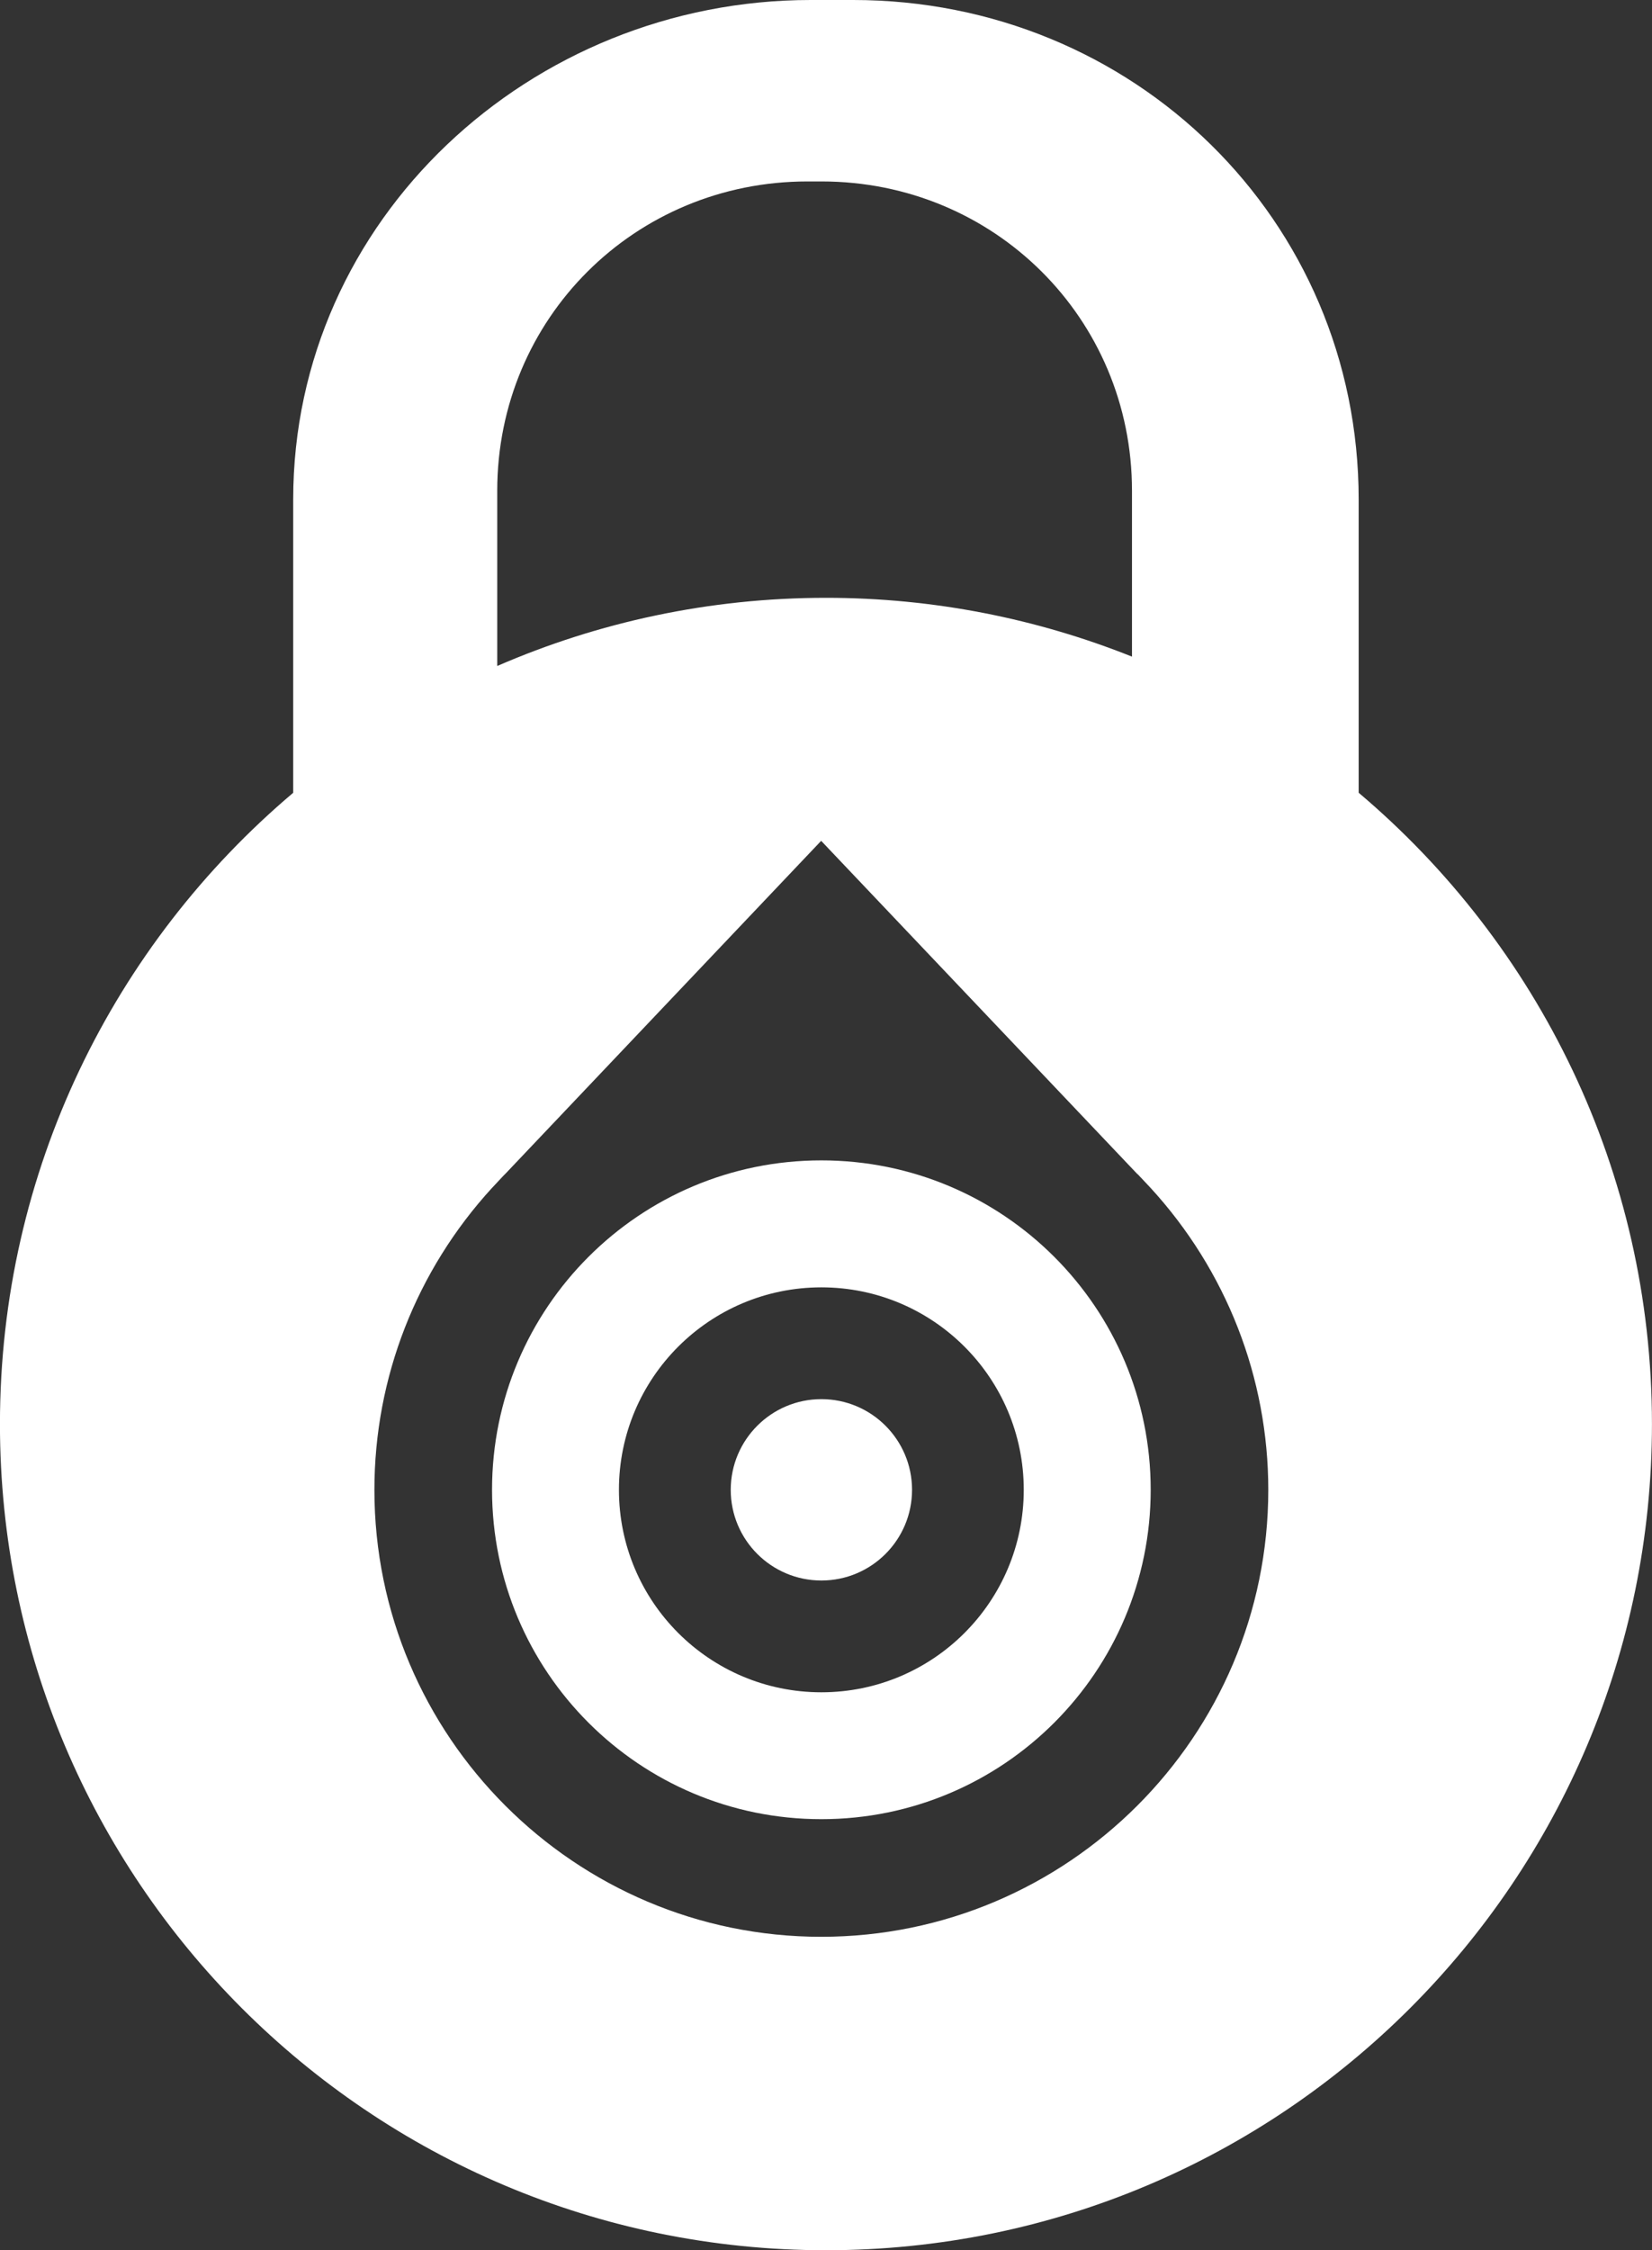
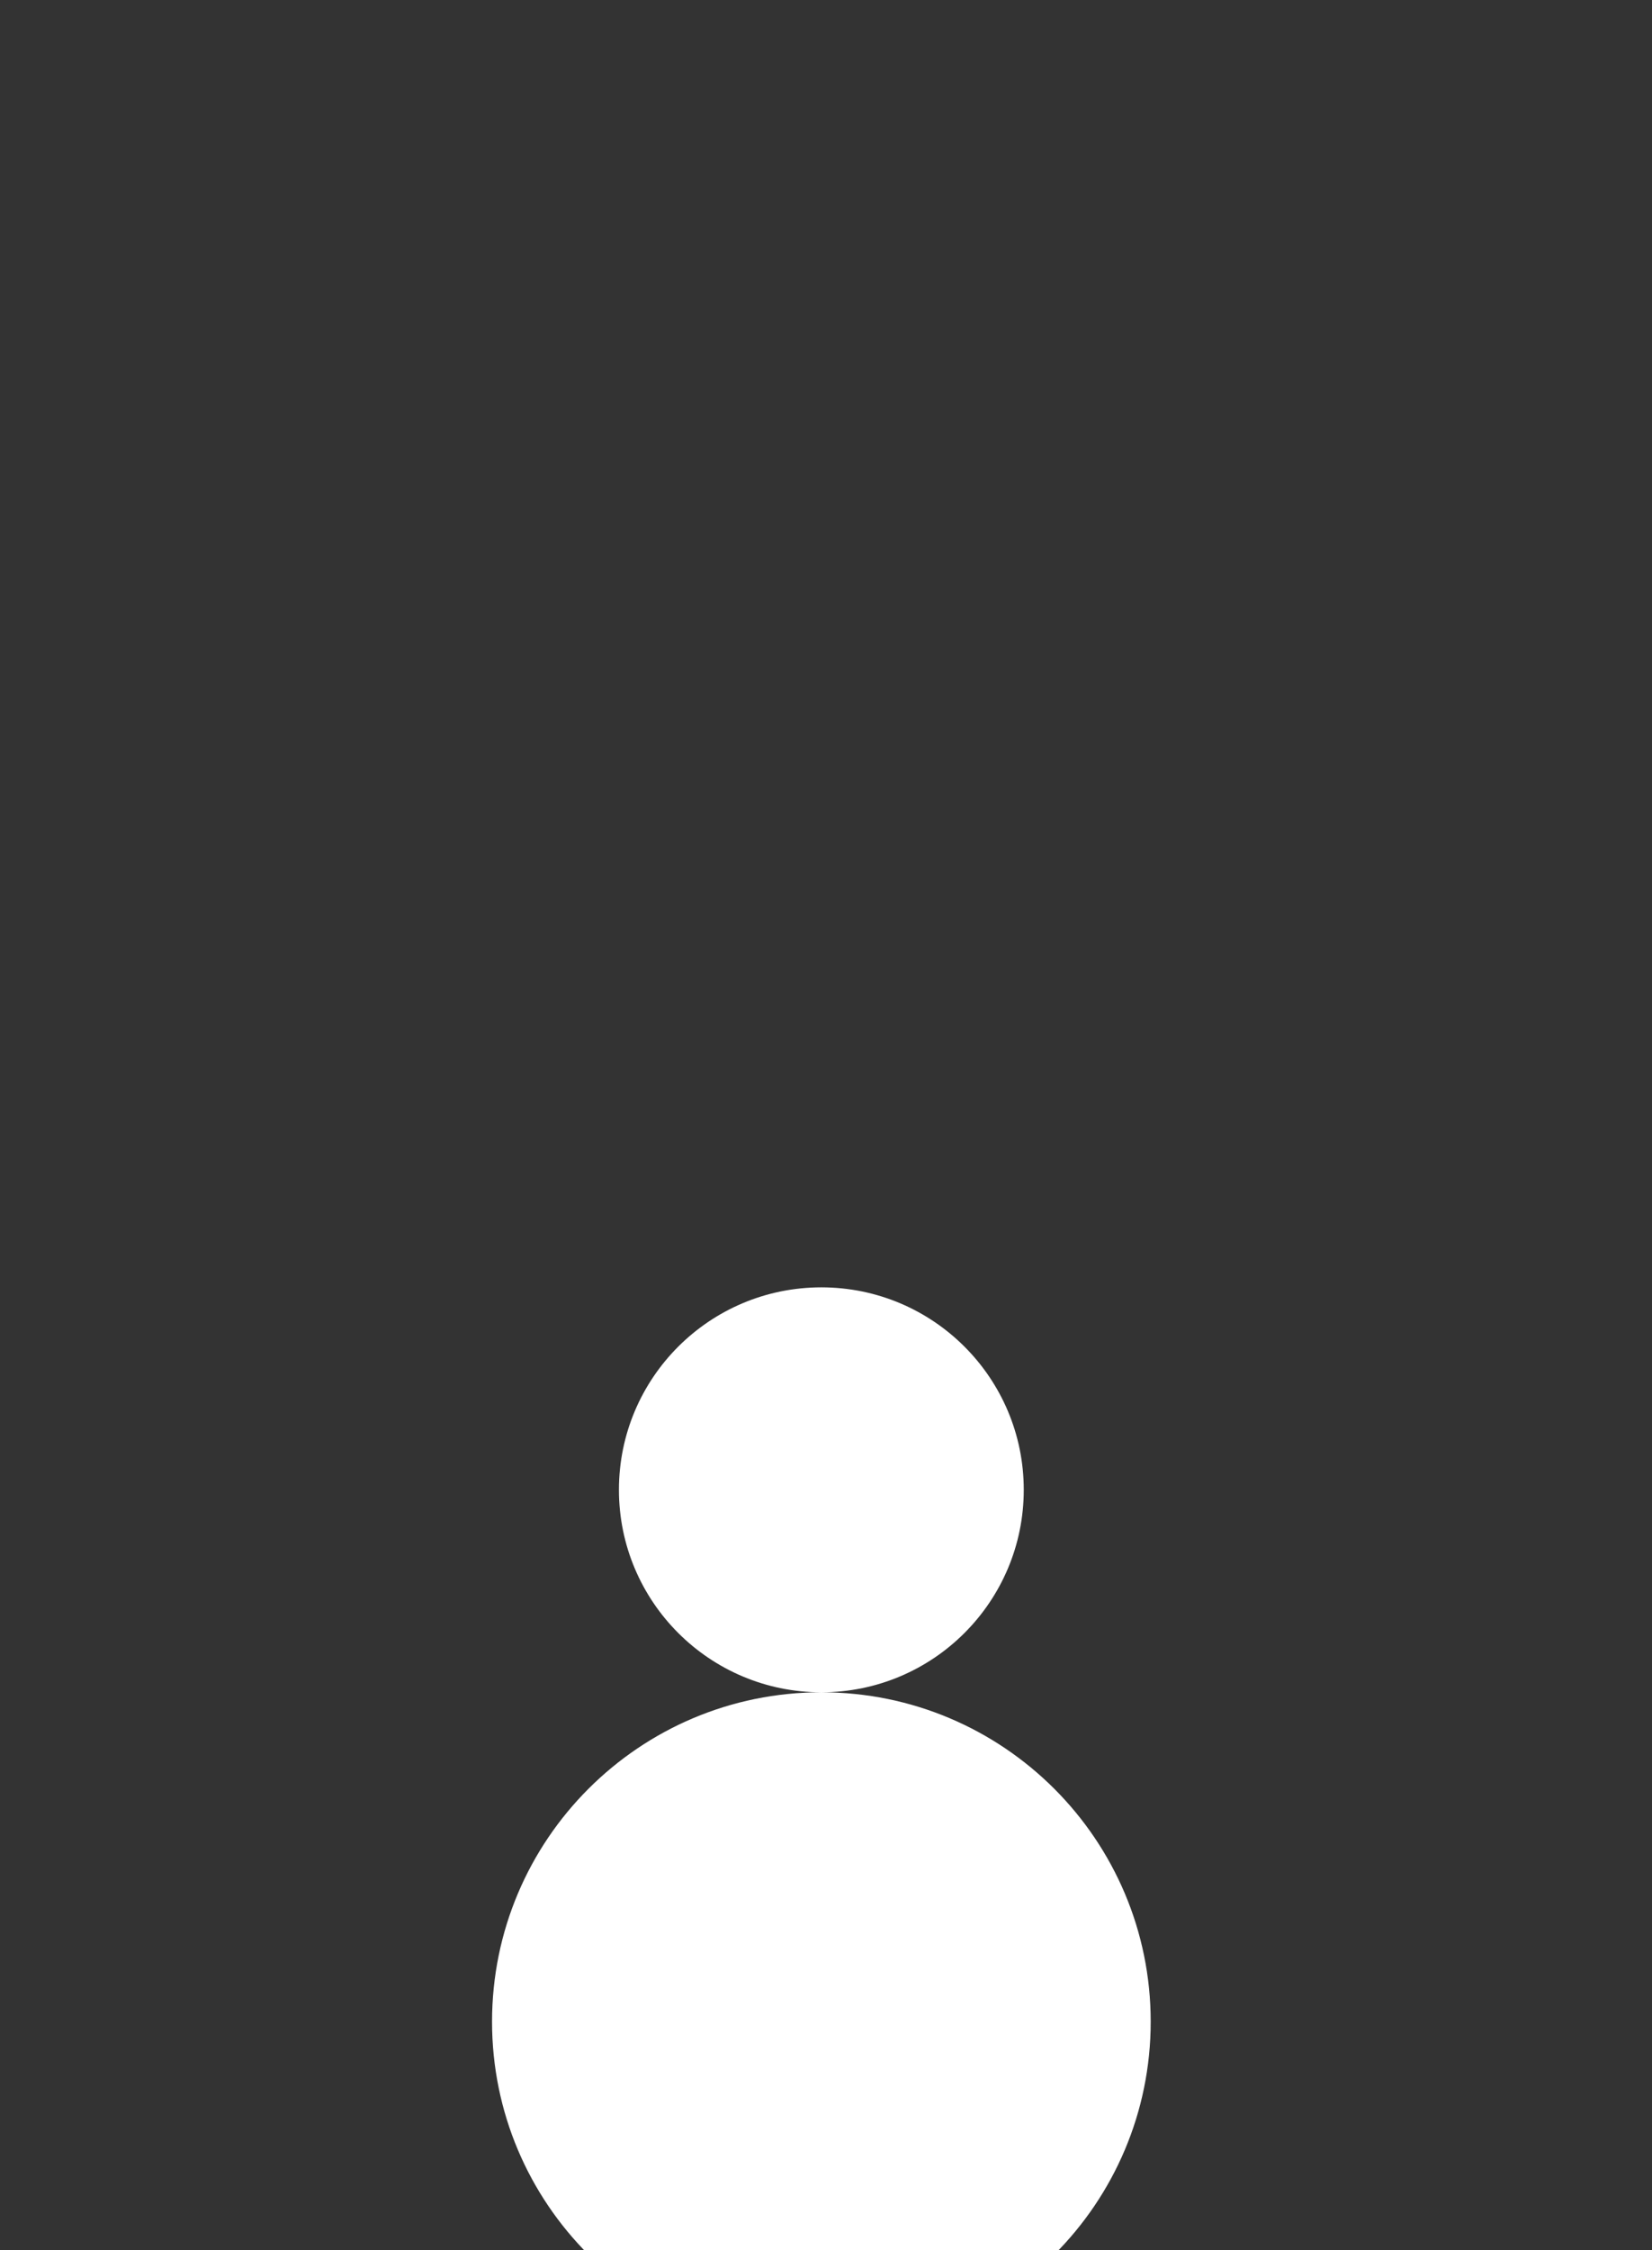
<svg xmlns="http://www.w3.org/2000/svg" xmlns:ns1="http://www.inkscape.org/namespaces/inkscape" xmlns:ns2="http://sodipodi.sourceforge.net/DTD/sodipodi-0.dtd" width="36.556mm" height="49.78mm" viewBox="0 0 36.556 49.78" version="1.1" id="svg4726" ns1:version="0.92.1 r" ns2:docname="icon_white.svg" ns1:export-filename="/home/anxhelo/Documents/ura works folder/whonix/icon_black.png" ns1:export-xdpi="96.059998" ns1:export-ydpi="96.059998">
  <rect x="0" y="0" width="36.556" height="49.78" fill="#333333" stroke="none" />
  <defs id="defs4720" />
  <ns2:namedview id="base" pagecolor="#ffffff" bordercolor="#666666" borderopacity="1.0" ns1:pageopacity="0.0" ns1:pageshadow="2" ns1:zoom="0.7" ns1:cx="23.545779" ns1:cy="182.50949" ns1:document-units="mm" ns1:current-layer="layer1" showgrid="false" fit-margin-top="0" fit-margin-left="0" fit-margin-right="0" fit-margin-bottom="0" ns1:window-width="1366" ns1:window-height="740" ns1:window-x="0" ns1:window-y="0" ns1:window-maximized="1" />
  <g ns1:label="Layer 1" ns1:groupmode="layer" id="layer1" transform="translate(-201.85,-160.07)">
-     <path d="m 220.023,202.916 c -5.453,0 -9.888,-4.435 -9.888,-9.888 0,-2.477 0.925,-4.849 2.606,-6.683 l 0.006,-0.005 0.133,-0.143 0.124,-0.132 c 0.008,-0.008 0.018,-0.018 0.026,-0.025 l 6.991,-7.369 6.994,7.369 h 0.004 c 0.038,0.041 0.08,0.084 0.12,0.126 l 0.163,0.174 0.005,0.005 c 1.683,1.834 2.608,4.206 2.608,6.683 0,5.454 -4.438,9.888 -9.893,9.888 m -7.169,-31.989 c 0,-3.815 3.049,-6.843 6.865,-6.843 h 0.313 c 3.816,0 6.868,3.028 6.868,6.843 v 3.669 c -2.095,-0.836 -4.379,-1.301 -6.772,-1.301 -2.586,0 -5.044,0.54 -7.274,1.508 z m 19.062,6.681 v -6.488 c 0,-6.198 -4.99,-11.05 -11.188,-11.05 h -0.936 c -6.197,0 -11.453,4.852 -11.453,11.05 v 6.488 c -3.967,3.353 -6.489,8.363 -6.489,13.964 0,10.095 8.183,18.278 18.278,18.278 10.095,0 18.278,-8.183 18.278,-18.278 0,-5.601 -2.522,-10.611 -6.489,-13.964" style="fill:#ffffff;fill-opacity:1;fill-rule:nonzero;stroke:none;stroke-width:0.451" id="path4576" ns1:connector-curvature="0" />
-     <path d="m 220.025,197.507 c -2.473,0 -4.479,-2.005 -4.479,-4.479 0,-2.474 2.005,-4.479 4.479,-4.479 2.474,0 4.479,2.005 4.479,4.479 0,2.474 -2.005,4.479 -4.479,4.479 m 0,-11.767 c -4.025,0 -7.287,3.262 -7.287,7.287 0,4.025 3.262,7.287 7.287,7.287 4.026,0 7.288,-3.263 7.288,-7.287 0,-4.026 -3.262,-7.287 -7.288,-7.287" style="fill:#ffffff;fill-opacity:1;fill-rule:nonzero;stroke:none;stroke-width:0.451" id="path4588" ns1:connector-curvature="0" />
+     <path d="m 220.025,197.507 c -2.473,0 -4.479,-2.005 -4.479,-4.479 0,-2.474 2.005,-4.479 4.479,-4.479 2.474,0 4.479,2.005 4.479,4.479 0,2.474 -2.005,4.479 -4.479,4.479 c -4.025,0 -7.287,3.262 -7.287,7.287 0,4.025 3.262,7.287 7.287,7.287 4.026,0 7.288,-3.263 7.288,-7.287 0,-4.026 -3.262,-7.287 -7.288,-7.287" style="fill:#ffffff;fill-opacity:1;fill-rule:nonzero;stroke:none;stroke-width:0.451" id="path4588" ns1:connector-curvature="0" />
    <path d="m 220.026,191.022 c -1.107,0 -2.006,0.899 -2.006,2.006 0,1.108 0.899,2.006 2.006,2.006 1.108,0 2.006,-0.898 2.006,-2.006 0,-1.107 -0.898,-2.006 -2.006,-2.006" style="fill:#ffffff;fill-opacity:1;fill-rule:nonzero;stroke:none;stroke-width:0.451" id="path4592" ns1:connector-curvature="0" />
  </g>
</svg>